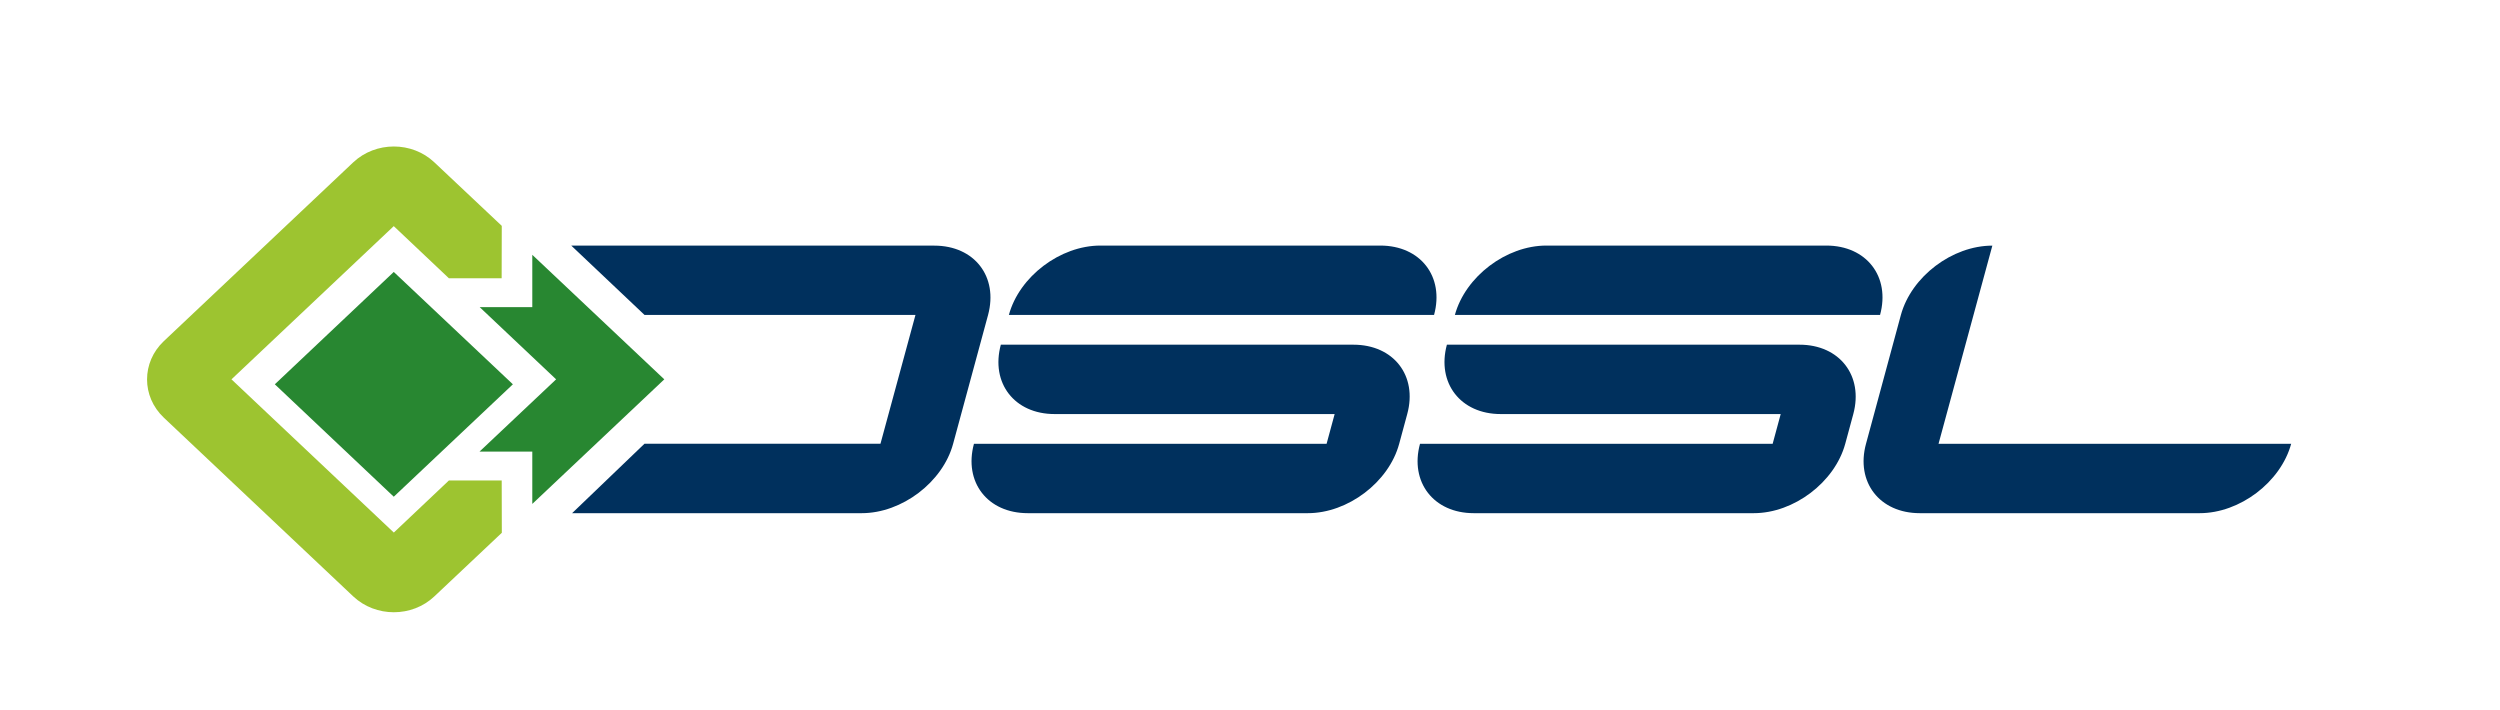
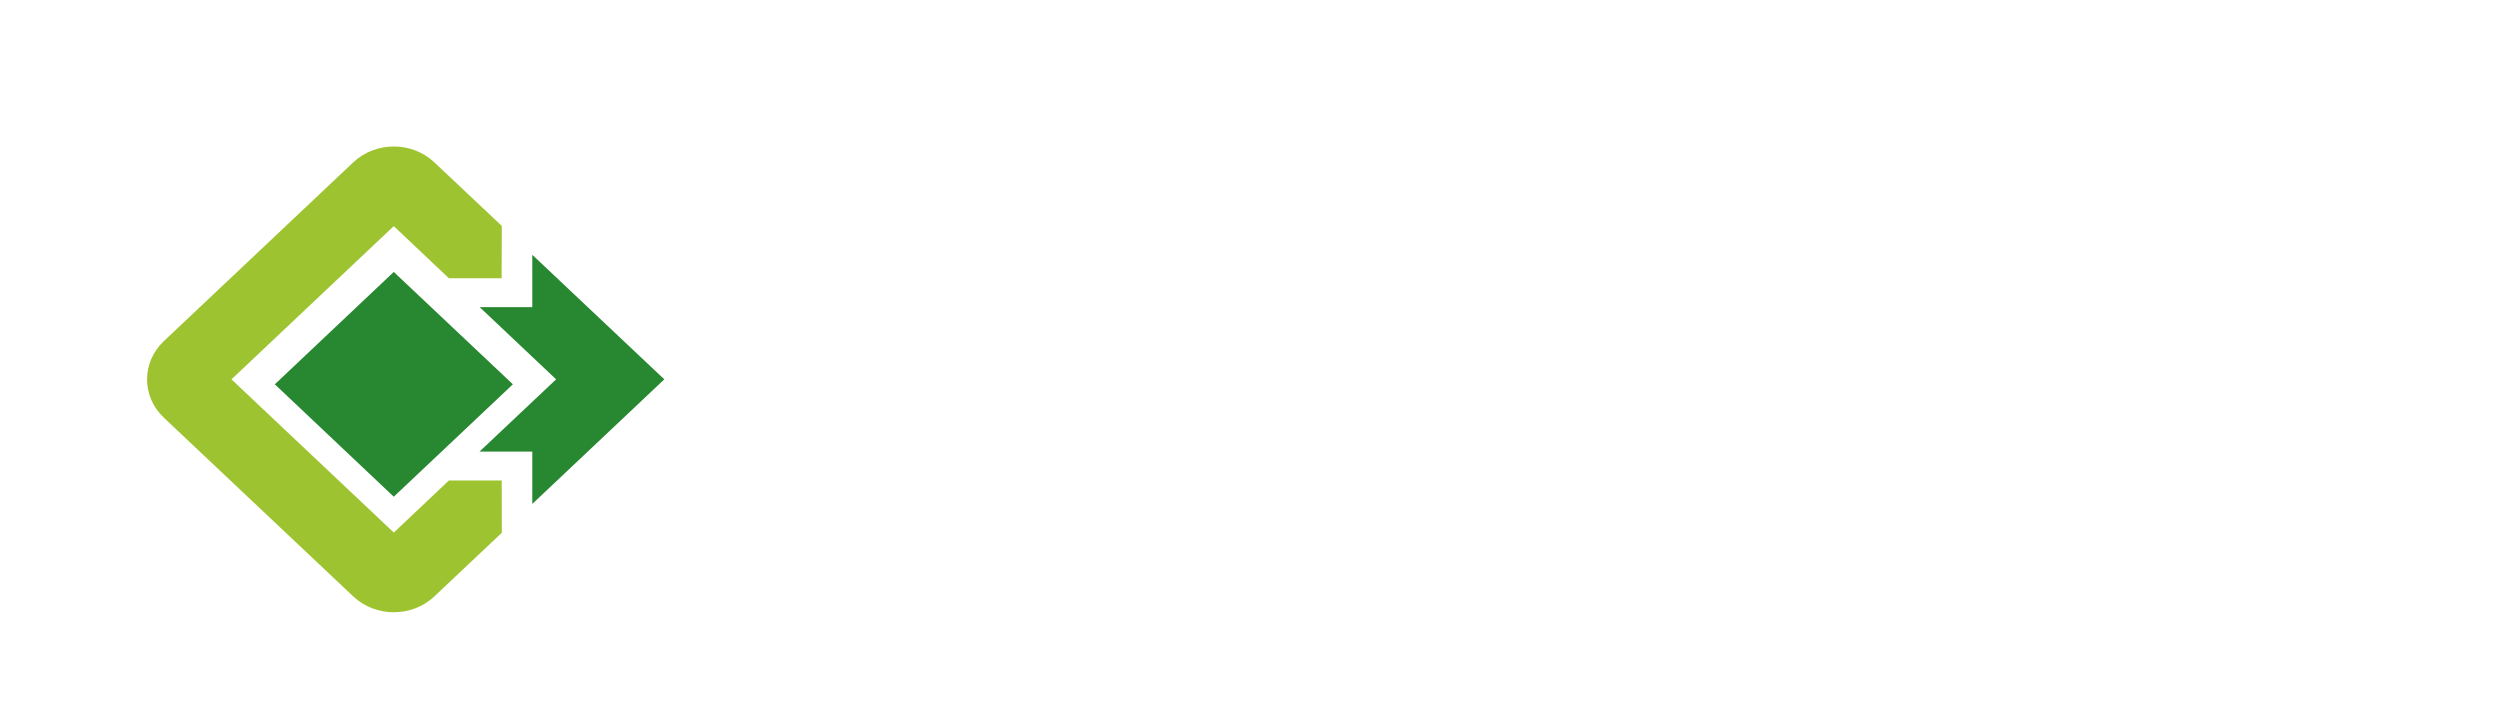
<svg xmlns="http://www.w3.org/2000/svg" width="1000" height="284" viewBox="0 0 1000 284" fill="none">
-   <path fill-rule="evenodd" clip-rule="evenodd" d="M440.141 98.228C424.094 98.228 407.694 110.625 403.553 125.975H573.623C577.812 110.625 568.165 98.228 552.118 98.228H440.141ZM411.106 205.269H523.129C539.153 205.269 555.529 192.873 559.67 177.523L562.894 165.622C567.082 150.273 557.435 137.876 541.365 137.876H400.329C396.188 153.225 405.788 165.622 421.835 165.622H533.859L530.635 177.523H389.576C385.435 192.85 395.035 205.269 411.106 205.269ZM618.541 98.228C602.494 98.228 586.141 110.625 581.953 125.975H752.023C756.212 110.625 746.565 98.228 730.541 98.228H618.541ZM589.482 205.269H701.506C717.553 205.269 733.906 192.873 738.094 177.523L741.318 165.622C745.459 150.273 735.812 137.876 719.812 137.876H578.753C574.612 153.225 584.259 165.622 600.259 165.622H712.282L709.059 177.523H568C563.835 192.85 573.482 205.269 589.482 205.269ZM767.906 205.269H879.882C895.929 205.269 912.282 192.873 916.47 177.523H775.412L796.941 98.251C780.894 98.251 764.541 110.648 760.353 125.997L746.4 177.523C742.235 192.85 751.859 205.269 767.906 205.269ZM257.812 125.975H366.188L352.188 177.501H257.788L228.847 205.269H344.706C360.729 205.269 377.106 192.873 381.247 177.523L395.223 125.997C399.365 110.648 389.765 98.251 373.718 98.251H228.518L257.812 125.975Z" fill="#00305D" />
  <path fill-rule="evenodd" clip-rule="evenodd" d="M157.505 108.777L109.929 153.721L157.505 198.688L205.152 153.721L157.505 108.777Z" fill="#288731" />
  <path fill-rule="evenodd" clip-rule="evenodd" d="M222.447 151.737L191.812 180.632H212.917V201.572L265.717 151.737L212.917 101.924V122.841H191.859L222.447 151.737Z" fill="#288731" />
  <path fill-rule="evenodd" clip-rule="evenodd" d="M179.576 192.173L157.529 213.023L92.588 151.737L157.506 90.452L179.553 111.301H200.659L200.706 90.339L173.741 64.937C164.8 56.485 150.282 56.485 141.294 64.937L65.529 136.455C56.588 144.908 56.588 158.612 65.529 167.064L141.294 238.56C150.282 247.012 164.8 247.012 173.741 238.56L200.729 213.113L200.682 192.173H179.576Z" fill="#9DC430" />
</svg>